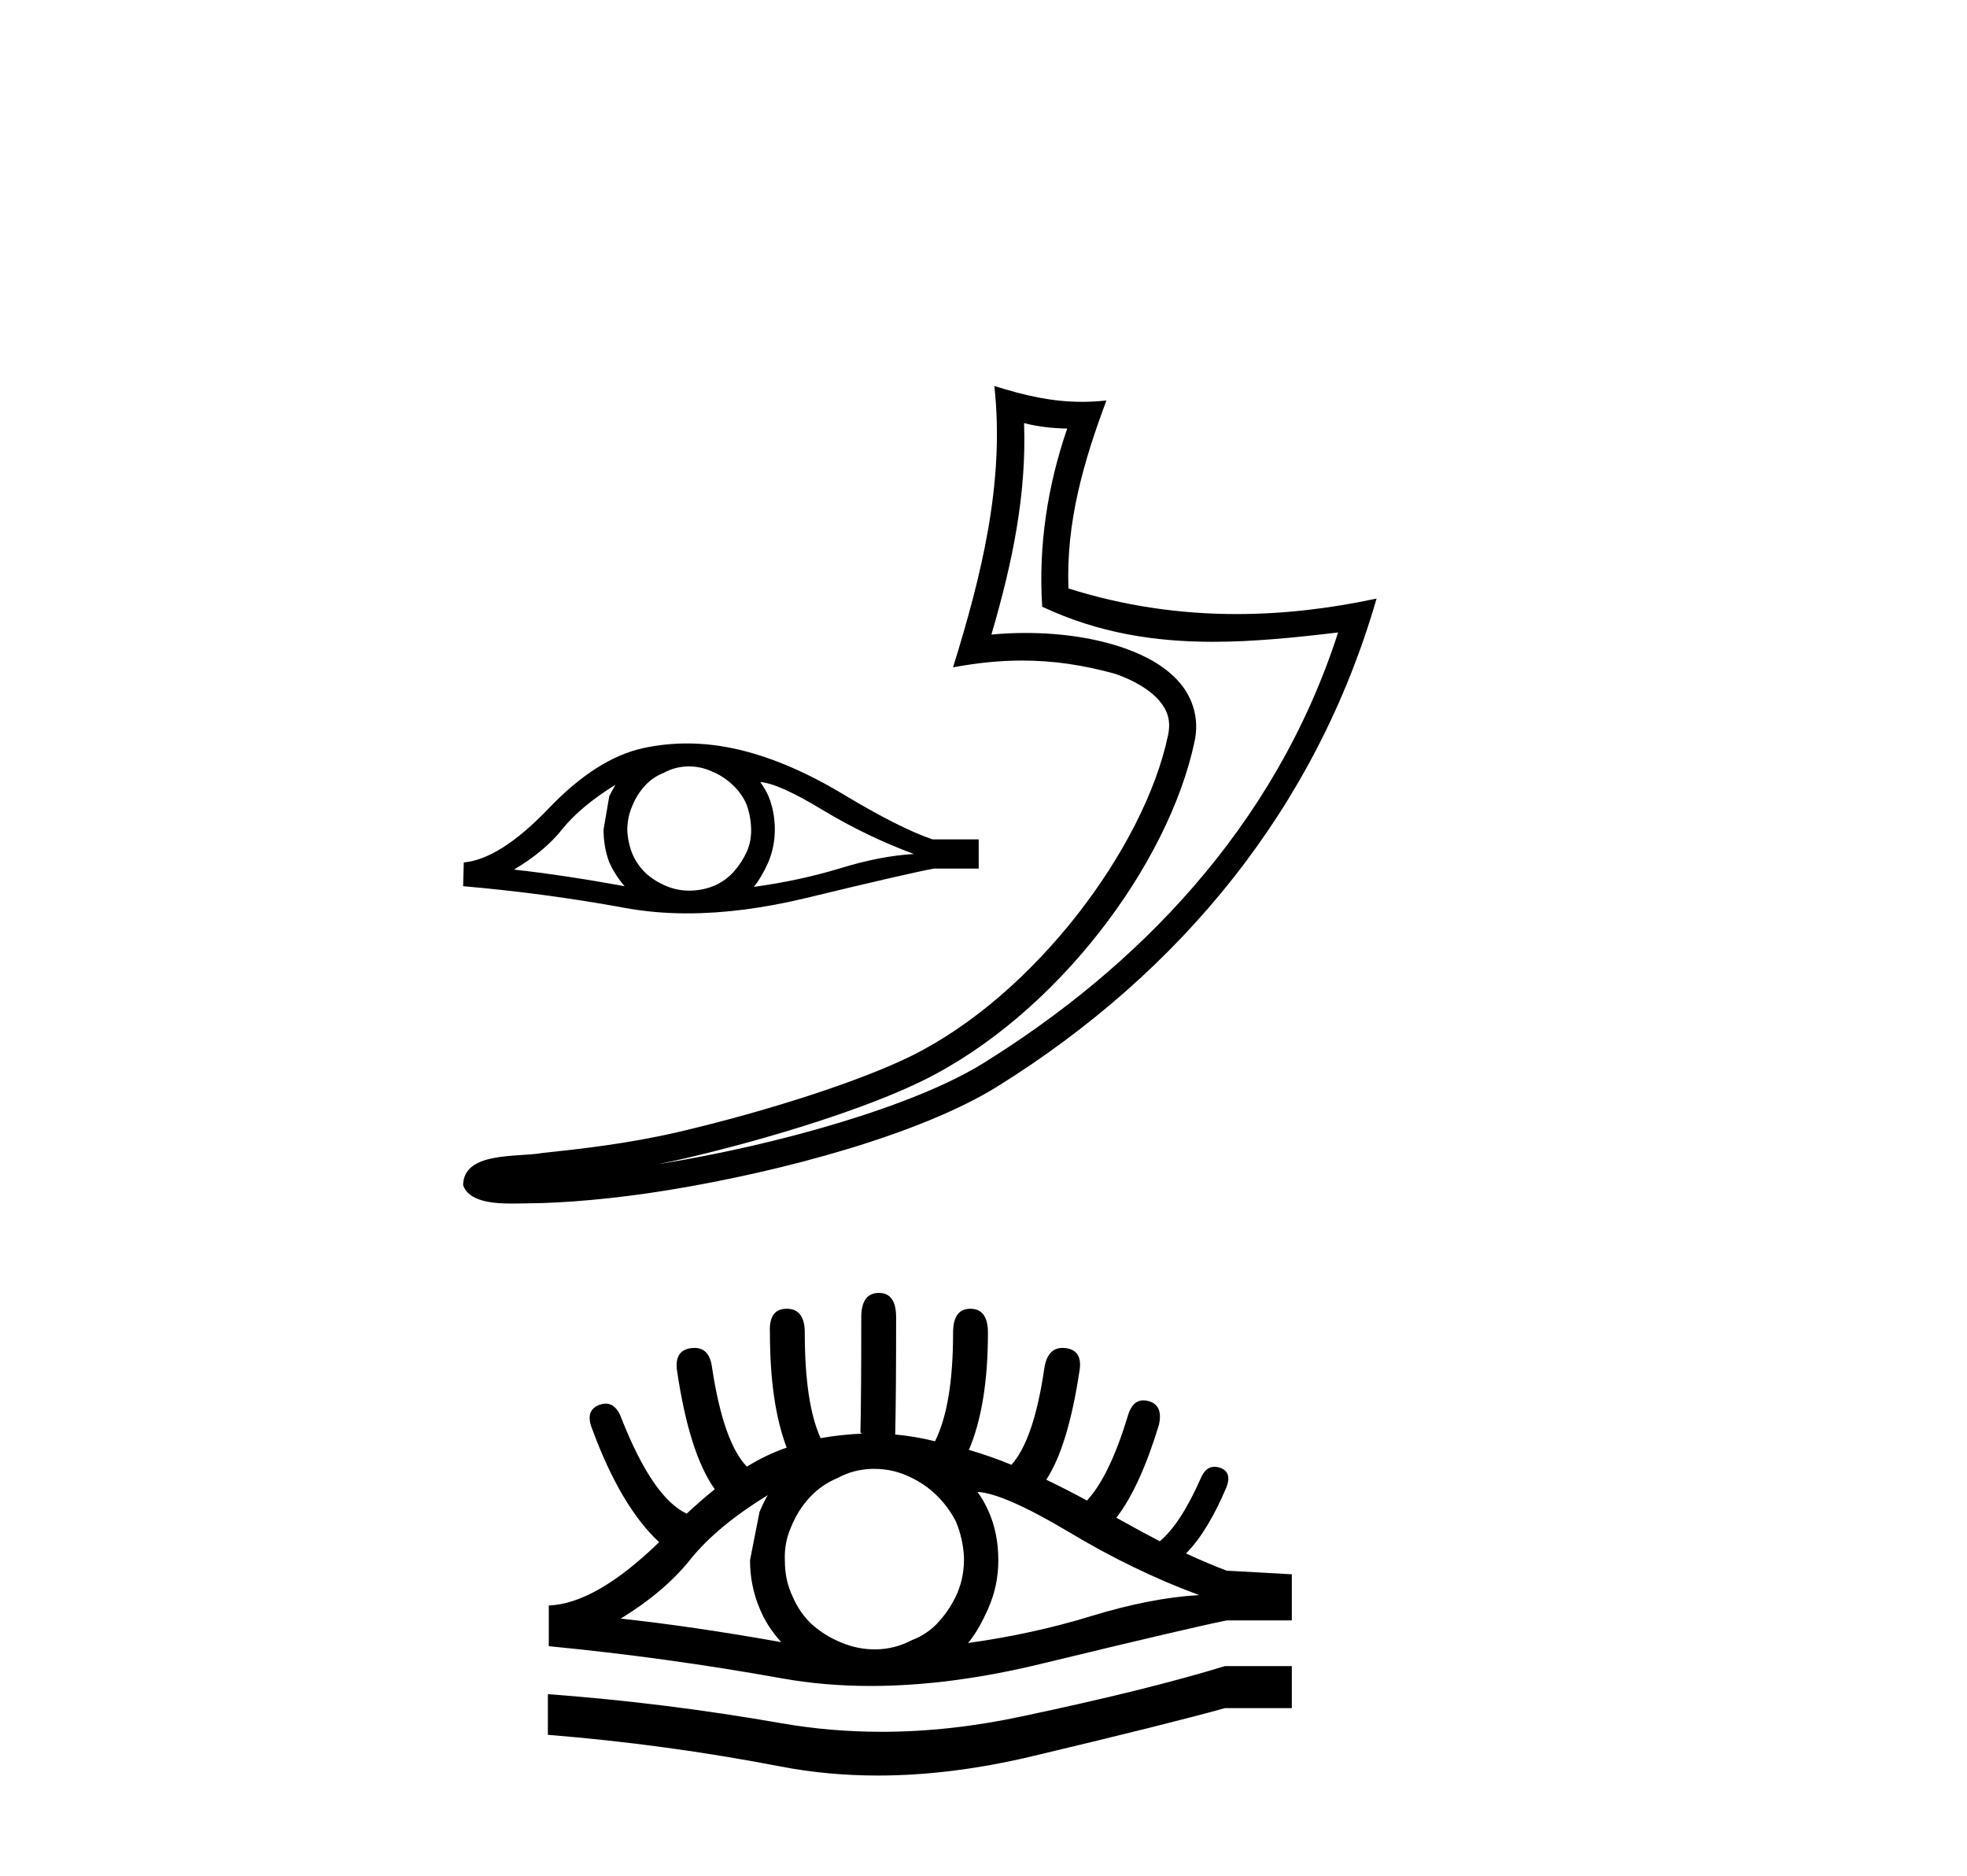
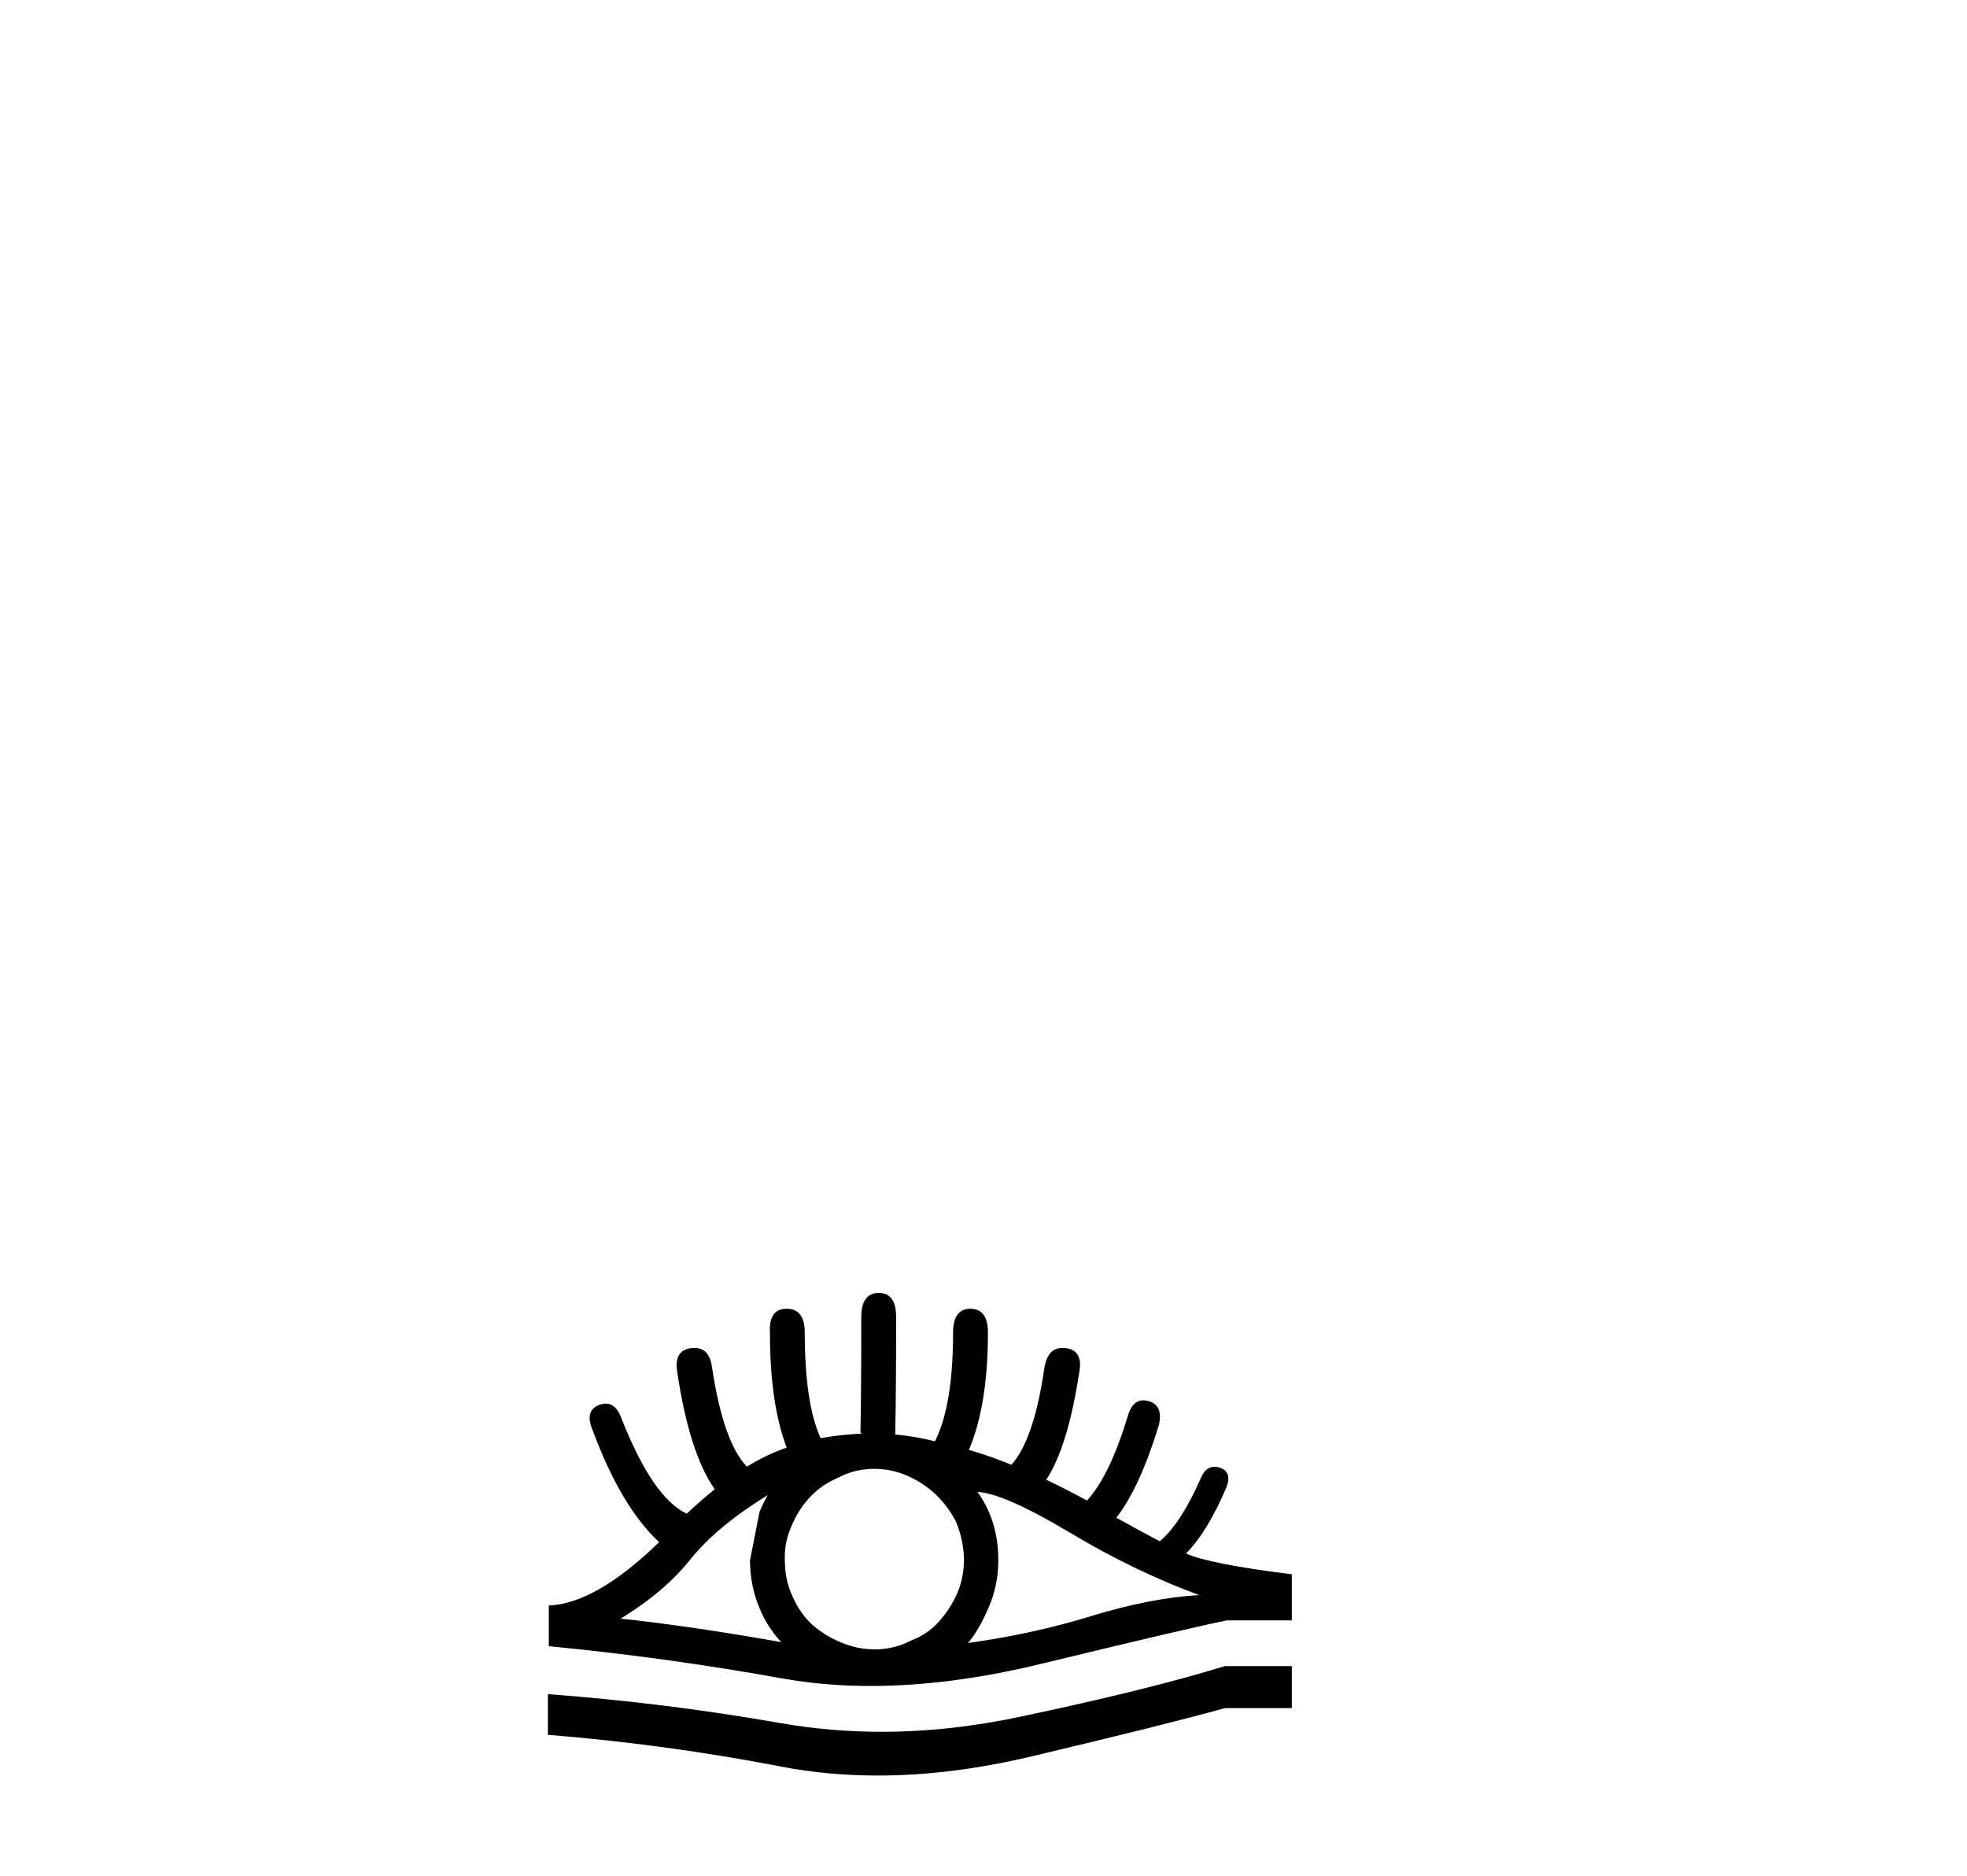
<svg xmlns="http://www.w3.org/2000/svg" width="43.0" height="41.0">
-   <path d="M 13.453 17.153 Q 13.394 17.264 13.32 17.398 L 13.194 18.132 Q 13.194 18.517 13.32 18.851 Q 13.453 19.14 13.654 19.37 Q 12.312 19.126 11.236 19.007 Q 11.911 18.606 12.297 18.117 Q 12.69 17.628 13.453 17.153 ZM 16.62 17.094 Q 17.027 17.123 17.991 17.709 Q 18.955 18.288 19.979 18.666 Q 19.23 18.71 18.347 18.985 Q 17.458 19.252 16.479 19.385 Q 16.634 19.2 16.79 18.859 Q 16.938 18.517 16.938 18.132 Q 16.938 17.739 16.798 17.398 Q 16.723 17.235 16.62 17.094 ZM 15.06 16.752 Q 15.316 16.752 15.552 16.857 Q 15.804 16.96 15.997 17.138 Q 16.19 17.309 16.308 17.554 Q 16.405 17.798 16.419 18.08 Q 16.434 18.362 16.33 18.606 Q 16.219 18.851 16.049 19.044 Q 15.871 19.244 15.626 19.355 Q 15.381 19.459 15.1 19.467 Q 15.081 19.467 15.063 19.467 Q 14.808 19.467 14.573 19.37 Q 14.321 19.266 14.128 19.096 Q 13.943 18.925 13.832 18.681 Q 13.728 18.436 13.713 18.147 Q 13.713 17.872 13.817 17.628 Q 13.913 17.383 14.084 17.19 Q 14.262 16.99 14.506 16.894 Q 14.751 16.76 15.025 16.753 Q 15.043 16.752 15.06 16.752 ZM 15.019 16.25 Q 14.534 16.25 14.061 16.352 Q 13.038 16.575 11.985 17.68 Q 10.932 18.777 10.139 18.851 L 10.124 19.37 Q 11.926 19.526 13.661 19.845 Q 14.31 19.964 15.026 19.964 Q 16.225 19.964 17.613 19.63 Q 19.823 19.096 20.416 18.985 L 21.395 18.985 L 21.395 18.347 L 20.386 18.347 Q 19.667 18.102 18.459 17.376 Q 17.257 16.649 16.167 16.389 Q 15.584 16.25 15.019 16.25 Z" style="fill:#000000;stroke:none" />
-   <path d="M 22.387 9.249 C 22.712 9.328 22.992 9.361 23.33 9.367 C 22.898 10.621 22.698 11.936 22.783 13.261 C 24.02 13.843 25.256 14.028 26.518 14.028 C 27.413 14.028 28.321 13.935 29.252 13.824 L 29.252 13.824 C 27.869 18.118 24.812 21.181 21.492 23.241 C 19.963 24.19 16.98 25.022 14.526 25.423 C 14.48 25.431 14.435 25.437 14.39 25.444 C 14.583 25.406 14.778 25.366 14.976 25.319 C 16.915 24.866 18.971 24.213 20.183 23.615 C 23.092 22.18 25.548 18.903 26.117 16.194 C 26.218 15.714 26.078 15.259 25.789 14.922 C 25.499 14.584 25.08 14.345 24.594 14.172 C 23.956 13.946 23.196 13.835 22.424 13.835 C 22.174 13.835 21.922 13.846 21.673 13.87 C 22.136 12.289 22.442 10.805 22.387 9.249 ZM 21.737 8.437 C 21.969 10.538 21.452 12.596 20.834 14.587 C 21.357 14.489 21.854 14.438 22.345 14.438 C 23.021 14.438 23.687 14.534 24.394 14.733 C 24.816 14.883 25.146 15.086 25.337 15.309 C 25.528 15.532 25.6 15.757 25.534 16.072 C 25.018 18.53 22.619 21.749 19.92 23.081 C 18.796 23.636 16.746 24.294 14.84 24.74 C 13.731 24.999 12.673 25.115 11.859 25.201 C 11.332 25.3 10.135 25.159 10.124 25.903 C 10.244 26.263 10.773 26.307 11.193 26.307 C 11.327 26.307 11.449 26.303 11.544 26.302 C 12.334 26.297 13.432 26.205 14.622 26.011 C 17.127 25.601 20.12 24.793 21.807 23.746 C 25.82 21.245 28.774 17.652 30.093 13.083 L 30.093 13.083 C 29.067 13.303 28.046 13.422 27.031 13.422 C 25.798 13.422 24.572 13.246 23.357 12.862 C 23.302 11.419 23.688 10.087 24.187 8.754 L 24.187 8.754 C 24.002 8.773 23.825 8.783 23.654 8.783 C 22.992 8.783 22.41 8.647 21.737 8.437 Z" style="fill:#000000;stroke:none" />
-   <path d="M 16.782 32.68 Q 16.683 32.858 16.604 33.045 L 16.396 34.103 Q 16.396 34.657 16.604 35.151 Q 16.762 35.547 17.078 35.893 Q 15.131 35.547 13.569 35.379 Q 14.538 34.785 15.101 34.074 Q 15.675 33.362 16.782 32.68 ZM 21.369 32.61 Q 21.943 32.64 23.356 33.48 Q 24.77 34.331 26.214 34.865 Q 25.166 34.924 23.87 35.319 Q 22.585 35.715 21.162 35.912 Q 21.389 35.646 21.606 35.151 Q 21.824 34.657 21.824 34.103 Q 21.824 33.52 21.616 33.045 Q 21.508 32.798 21.369 32.61 ZM 19.113 32.106 Q 19.492 32.106 19.827 32.254 Q 20.193 32.413 20.46 32.67 Q 20.727 32.927 20.895 33.253 Q 21.053 33.629 21.073 34.034 Q 21.082 34.449 20.934 34.805 Q 20.786 35.151 20.539 35.428 Q 20.292 35.715 19.926 35.853 Q 19.57 36.041 19.164 36.051 Q 19.141 36.051 19.118 36.051 Q 18.747 36.051 18.393 35.903 Q 18.028 35.754 17.751 35.507 Q 17.484 35.26 17.326 34.894 Q 17.158 34.538 17.158 34.123 Q 17.138 33.728 17.296 33.372 Q 17.444 33.006 17.701 32.729 Q 17.958 32.452 18.314 32.304 Q 18.66 32.116 19.066 32.106 Q 19.089 32.106 19.113 32.106 ZM 19.214 28.26 Q 18.828 28.26 18.828 28.794 Q 18.828 30.574 18.809 31.315 L 18.848 31.335 Q 18.393 31.355 17.939 31.434 Q 17.593 30.673 17.593 29.13 Q 17.593 28.606 17.197 28.606 Q 16.802 28.606 16.831 29.13 Q 16.831 30.673 17.197 31.642 Q 16.762 31.79 16.327 32.057 Q 15.813 31.523 15.566 29.892 Q 15.512 29.462 15.183 29.462 Q 15.148 29.462 15.111 29.466 Q 14.725 29.516 14.805 29.99 Q 15.071 31.77 15.625 32.551 Q 15.319 32.798 15.012 33.085 Q 14.271 32.739 13.588 31.009 Q 13.471 30.68 13.242 30.68 Q 13.182 30.68 13.114 30.702 Q 12.778 30.821 12.946 31.236 Q 13.569 32.927 14.409 33.708 Q 13.025 35.052 11.997 35.092 L 11.997 35.982 Q 14.557 36.229 17.088 36.684 Q 18.016 36.851 19.035 36.851 Q 20.785 36.851 22.803 36.357 Q 25.986 35.586 26.817 35.418 L 28.24 35.418 L 28.24 34.41 L 26.817 34.331 Q 26.421 34.182 25.927 33.955 Q 26.401 33.48 26.817 32.492 Q 26.935 32.165 26.658 32.077 Q 26.602 32.06 26.551 32.06 Q 26.355 32.06 26.253 32.304 Q 25.808 33.312 25.353 33.688 Q 24.918 33.461 24.404 33.174 Q 24.918 32.512 25.334 31.147 Q 25.433 30.712 25.106 30.623 Q 25.048 30.608 24.996 30.608 Q 24.75 30.608 24.652 30.959 Q 24.256 32.264 23.762 32.798 Q 23.307 32.551 22.872 32.343 Q 23.346 31.622 23.594 29.99 Q 23.683 29.516 23.297 29.466 Q 23.261 29.462 23.227 29.462 Q 22.904 29.462 22.832 29.892 Q 22.605 31.464 22.111 32.017 Q 21.656 31.829 21.181 31.691 Q 21.597 30.712 21.597 29.13 Q 21.597 28.606 21.211 28.606 Q 20.835 28.606 20.835 29.13 Q 20.835 30.712 20.44 31.503 Q 20.005 31.394 19.57 31.355 Q 19.59 30.485 19.59 28.794 Q 19.59 28.26 19.214 28.26 ZM 26.777 36.417 Q 25.106 36.931 22.348 37.514 Q 20.772 37.853 19.27 37.853 Q 18.143 37.853 17.059 37.662 Q 14.518 37.218 11.977 37.03 L 11.977 37.919 Q 14.557 38.127 17.069 38.612 Q 18.09 38.809 19.189 38.809 Q 20.781 38.809 22.536 38.394 Q 25.492 37.692 26.777 37.336 L 28.24 37.336 L 28.24 36.417 Z" style="fill:#000000;stroke:none" />
+   <path d="M 16.782 32.68 Q 16.683 32.858 16.604 33.045 L 16.396 34.103 Q 16.396 34.657 16.604 35.151 Q 16.762 35.547 17.078 35.893 Q 15.131 35.547 13.569 35.379 Q 14.538 34.785 15.101 34.074 Q 15.675 33.362 16.782 32.68 ZM 21.369 32.61 Q 21.943 32.64 23.356 33.48 Q 24.77 34.331 26.214 34.865 Q 25.166 34.924 23.87 35.319 Q 22.585 35.715 21.162 35.912 Q 21.389 35.646 21.606 35.151 Q 21.824 34.657 21.824 34.103 Q 21.824 33.52 21.616 33.045 Q 21.508 32.798 21.369 32.61 ZM 19.113 32.106 Q 19.492 32.106 19.827 32.254 Q 20.193 32.413 20.46 32.67 Q 20.727 32.927 20.895 33.253 Q 21.053 33.629 21.073 34.034 Q 21.082 34.449 20.934 34.805 Q 20.786 35.151 20.539 35.428 Q 20.292 35.715 19.926 35.853 Q 19.57 36.041 19.164 36.051 Q 19.141 36.051 19.118 36.051 Q 18.747 36.051 18.393 35.903 Q 18.028 35.754 17.751 35.507 Q 17.484 35.26 17.326 34.894 Q 17.158 34.538 17.158 34.123 Q 17.138 33.728 17.296 33.372 Q 17.444 33.006 17.701 32.729 Q 17.958 32.452 18.314 32.304 Q 18.66 32.116 19.066 32.106 Q 19.089 32.106 19.113 32.106 ZM 19.214 28.26 Q 18.828 28.26 18.828 28.794 Q 18.828 30.574 18.809 31.315 L 18.848 31.335 Q 18.393 31.355 17.939 31.434 Q 17.593 30.673 17.593 29.13 Q 17.593 28.606 17.197 28.606 Q 16.802 28.606 16.831 29.13 Q 16.831 30.673 17.197 31.642 Q 16.762 31.79 16.327 32.057 Q 15.813 31.523 15.566 29.892 Q 15.512 29.462 15.183 29.462 Q 15.148 29.462 15.111 29.466 Q 14.725 29.516 14.805 29.99 Q 15.071 31.77 15.625 32.551 Q 15.319 32.798 15.012 33.085 Q 14.271 32.739 13.588 31.009 Q 13.471 30.68 13.242 30.68 Q 13.182 30.68 13.114 30.702 Q 12.778 30.821 12.946 31.236 Q 13.569 32.927 14.409 33.708 Q 13.025 35.052 11.997 35.092 L 11.997 35.982 Q 14.557 36.229 17.088 36.684 Q 18.016 36.851 19.035 36.851 Q 20.785 36.851 22.803 36.357 Q 25.986 35.586 26.817 35.418 L 28.24 35.418 L 28.24 34.41 Q 26.421 34.182 25.927 33.955 Q 26.401 33.48 26.817 32.492 Q 26.935 32.165 26.658 32.077 Q 26.602 32.06 26.551 32.06 Q 26.355 32.06 26.253 32.304 Q 25.808 33.312 25.353 33.688 Q 24.918 33.461 24.404 33.174 Q 24.918 32.512 25.334 31.147 Q 25.433 30.712 25.106 30.623 Q 25.048 30.608 24.996 30.608 Q 24.75 30.608 24.652 30.959 Q 24.256 32.264 23.762 32.798 Q 23.307 32.551 22.872 32.343 Q 23.346 31.622 23.594 29.99 Q 23.683 29.516 23.297 29.466 Q 23.261 29.462 23.227 29.462 Q 22.904 29.462 22.832 29.892 Q 22.605 31.464 22.111 32.017 Q 21.656 31.829 21.181 31.691 Q 21.597 30.712 21.597 29.13 Q 21.597 28.606 21.211 28.606 Q 20.835 28.606 20.835 29.13 Q 20.835 30.712 20.44 31.503 Q 20.005 31.394 19.57 31.355 Q 19.59 30.485 19.59 28.794 Q 19.59 28.26 19.214 28.26 ZM 26.777 36.417 Q 25.106 36.931 22.348 37.514 Q 20.772 37.853 19.27 37.853 Q 18.143 37.853 17.059 37.662 Q 14.518 37.218 11.977 37.03 L 11.977 37.919 Q 14.557 38.127 17.069 38.612 Q 18.09 38.809 19.189 38.809 Q 20.781 38.809 22.536 38.394 Q 25.492 37.692 26.777 37.336 L 28.24 37.336 L 28.24 36.417 Z" style="fill:#000000;stroke:none" />
</svg>